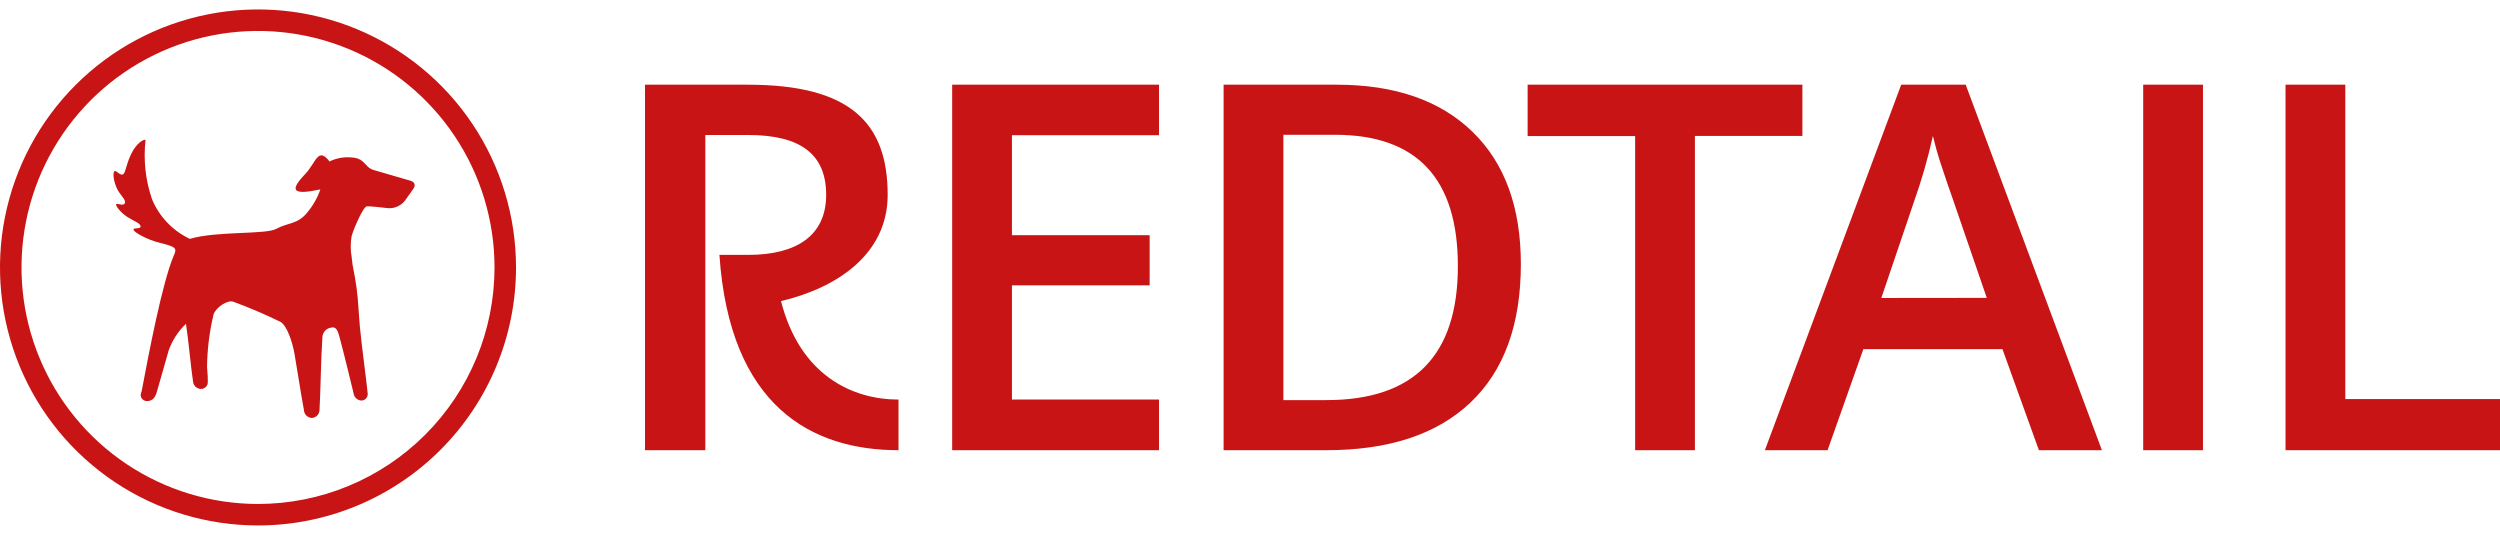
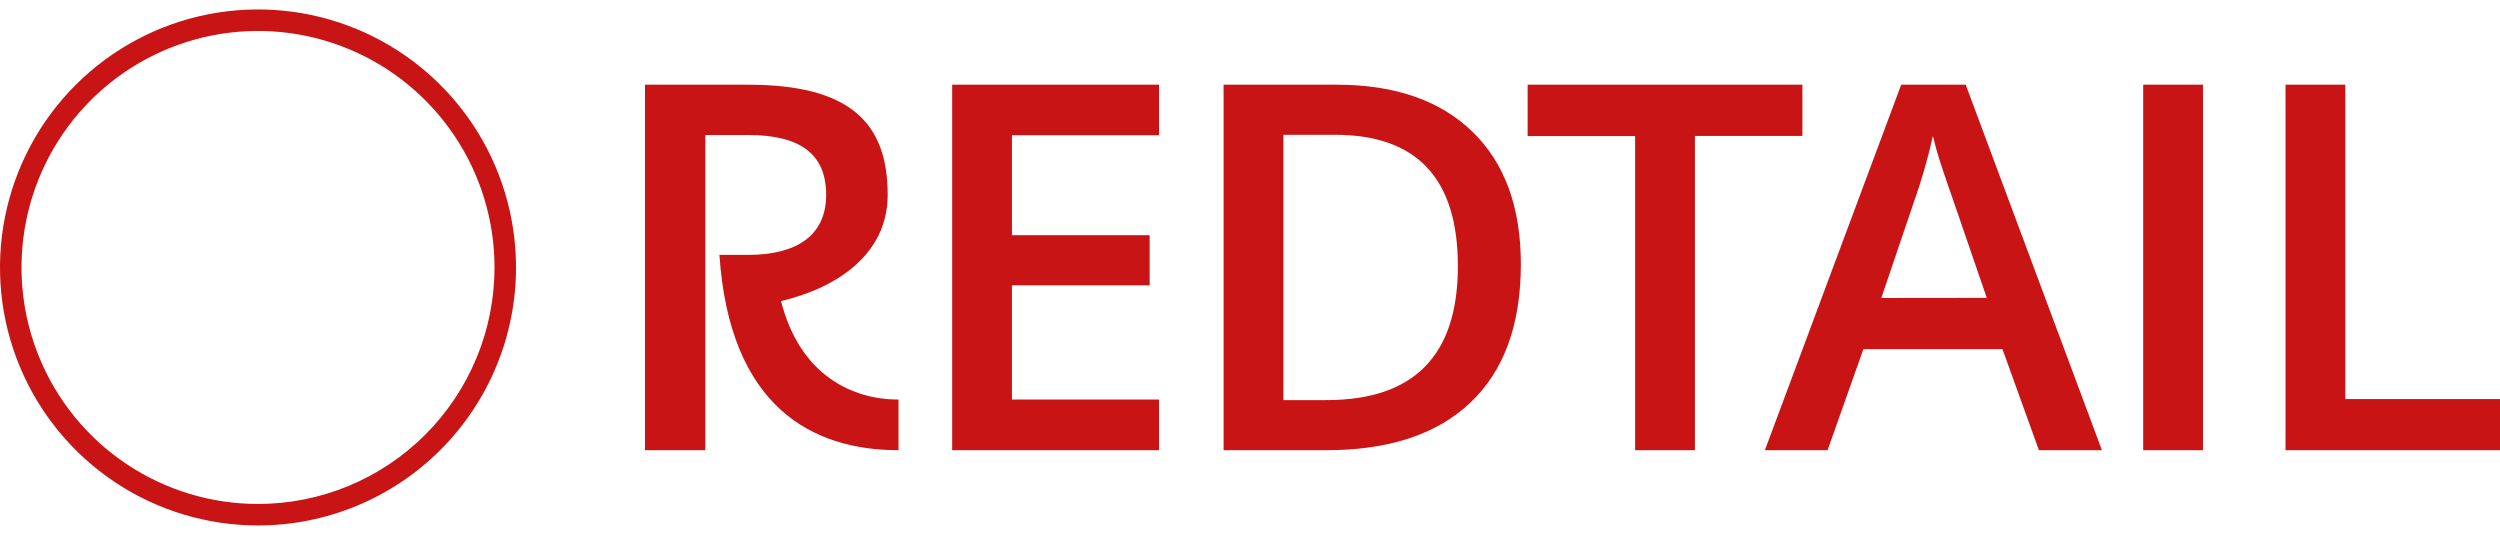
<svg xmlns="http://www.w3.org/2000/svg" width="150" height="32" viewBox="0 0 150 32" fill="none">
  <path d="M38.701 27.012V5.082H44.874C51.041 5.082 53.26 7.391 53.26 11.693C53.26 15.254 50.215 17.273 46.861 18.066C47.996 22.517 51.137 23.974 53.911 23.974V27.012C48.751 27.012 43.784 24.432 43.165 15.292H44.907C47.796 15.292 49.57 14.131 49.57 11.693C49.57 9.255 48.035 8.1 44.9 8.1H42.32V27.012H38.701ZM69.54 27.012H57.13V5.082H69.54V8.113H60.716V14.112H68.979V17.118H60.716V23.974H69.54V27.012ZM91.251 15.847C91.251 19.468 90.245 22.235 88.233 24.148C86.22 26.062 83.326 27.017 79.551 27.012H73.416V5.082H80.196C83.687 5.082 86.403 6.021 88.342 7.9C90.282 9.779 91.251 12.428 91.251 15.847ZM87.472 15.963C87.472 10.713 85.016 8.087 80.105 8.087H77.003V24.006H79.583C84.846 24.006 87.476 21.325 87.472 15.963ZM101.694 27.012H98.108V8.165H91.658V5.082H108.144V8.158H101.694V27.012ZM122.335 27.012L120.148 20.949H111.802L109.654 27.012H105.893L114.072 5.082H117.942L126.115 27.012H122.335ZM119.207 17.872L117.162 11.925C117.014 11.525 116.807 10.9 116.517 10.042C116.227 9.184 116.072 8.558 115.975 8.158C115.671 9.52 115.283 10.862 114.814 12.177L112.879 17.879L119.207 17.872ZM128.592 27.012V5.082H132.178V27.012H128.592ZM137.132 27.012V5.082H140.718V23.942H150V27.012H137.132ZM15.48 31.527C12.419 31.527 9.426 30.62 6.88 28.919C4.334 27.218 2.35 24.8 1.178 21.971C0.007 19.142 -0.3 16.03 0.297 13.027C0.895 10.024 2.369 7.266 4.534 5.101C6.699 2.936 9.458 1.461 12.46 0.864C15.463 0.267 18.576 0.573 21.405 1.745C24.233 2.916 26.651 4.901 28.352 7.446C30.053 9.992 30.961 12.985 30.961 16.047C30.961 20.153 29.33 24.09 26.427 26.993C23.524 29.896 19.586 31.527 15.48 31.527ZM29.671 16.047C29.671 13.24 28.839 10.497 27.279 8.163C25.72 5.83 23.504 4.011 20.911 2.937C18.318 1.863 15.465 1.582 12.712 2.129C9.959 2.677 7.431 4.028 5.446 6.013C3.462 7.997 2.11 10.526 1.563 13.278C1.015 16.031 1.296 18.884 2.37 21.477C3.444 24.07 5.263 26.287 7.597 27.846C9.93 29.405 12.674 30.238 15.48 30.238C19.244 30.238 22.854 28.742 25.515 26.081C28.176 23.42 29.671 19.811 29.671 16.047Z" fill="#C81414" />
-   <path d="M8.817 24.065C9.03 24.065 9.281 23.982 9.41 23.517C9.539 23.053 9.978 21.53 10.126 21.008C10.344 20.409 10.697 19.868 11.158 19.428C11.319 20.466 11.442 21.969 11.584 22.904C11.597 23.025 11.654 23.136 11.745 23.216C11.836 23.296 11.953 23.339 12.074 23.337C12.13 23.335 12.185 23.322 12.235 23.298C12.286 23.275 12.331 23.241 12.367 23.199C12.404 23.158 12.432 23.109 12.45 23.056C12.467 23.003 12.473 22.947 12.468 22.891C12.468 22.672 12.468 22.524 12.422 22.014C12.435 20.951 12.567 19.893 12.816 18.86C12.951 18.447 13.661 17.97 14.003 18.105C14.964 18.459 15.907 18.861 16.828 19.311C17.215 19.531 17.544 20.511 17.673 21.247C17.802 21.982 18.066 23.698 18.234 24.594C18.239 24.719 18.289 24.837 18.376 24.927C18.463 25.016 18.58 25.07 18.705 25.078C18.823 25.072 18.935 25.024 19.02 24.942C19.106 24.86 19.159 24.751 19.169 24.633C19.234 23.543 19.26 21.408 19.343 20.266C19.341 20.126 19.387 19.99 19.474 19.88C19.561 19.77 19.684 19.695 19.821 19.666C20.195 19.557 20.279 19.866 20.395 20.311C20.627 21.163 21.214 23.595 21.214 23.595C21.228 23.714 21.285 23.824 21.374 23.904C21.463 23.985 21.578 24.031 21.698 24.033C21.752 24.03 21.804 24.016 21.852 23.991C21.901 23.967 21.943 23.932 21.977 23.89C22.011 23.849 22.036 23.8 22.05 23.748C22.064 23.696 22.067 23.641 22.059 23.588C21.969 22.678 21.73 21.008 21.595 19.634C21.53 18.957 21.498 18.041 21.395 17.286C21.246 16.19 21.163 16.151 21.098 15.416C21.024 15.002 21.024 14.578 21.098 14.164C21.266 13.584 21.827 12.371 22.007 12.377C22.343 12.377 22.885 12.448 23.246 12.487C23.441 12.507 23.638 12.477 23.82 12.402C24.001 12.326 24.16 12.207 24.284 12.055L24.781 11.358C24.981 11.081 24.858 10.913 24.62 10.842C24.065 10.668 22.968 10.371 22.407 10.197C21.846 10.023 21.924 9.468 21.027 9.443C20.593 9.412 20.16 9.497 19.769 9.688C19.079 8.778 18.956 9.765 18.318 10.436C17.37 11.429 17.518 11.726 19.221 11.365C19.045 11.874 18.776 12.347 18.428 12.758C17.866 13.468 17.228 13.364 16.589 13.726C15.951 14.087 13.022 13.848 11.39 14.332C10.364 13.848 9.555 13 9.12 11.952C8.728 10.808 8.596 9.592 8.733 8.391C8.623 8.34 8.172 8.591 7.856 9.269C7.54 9.946 7.533 10.397 7.372 10.468C7.211 10.539 6.978 10.223 6.882 10.262C6.785 10.3 6.759 10.694 6.985 11.242C7.159 11.681 7.591 11.978 7.488 12.191C7.385 12.403 7.024 12.158 6.972 12.255C6.92 12.352 7.262 12.784 7.669 13.035C8.075 13.287 8.436 13.403 8.436 13.584C8.436 13.764 8.036 13.635 8.01 13.771C7.985 13.906 8.791 14.377 9.617 14.577C10.616 14.816 10.603 14.925 10.436 15.312C9.739 16.919 8.913 21.285 8.501 23.465C8.327 23.827 8.572 24.065 8.817 24.065Z" fill="#C81414" />
</svg>